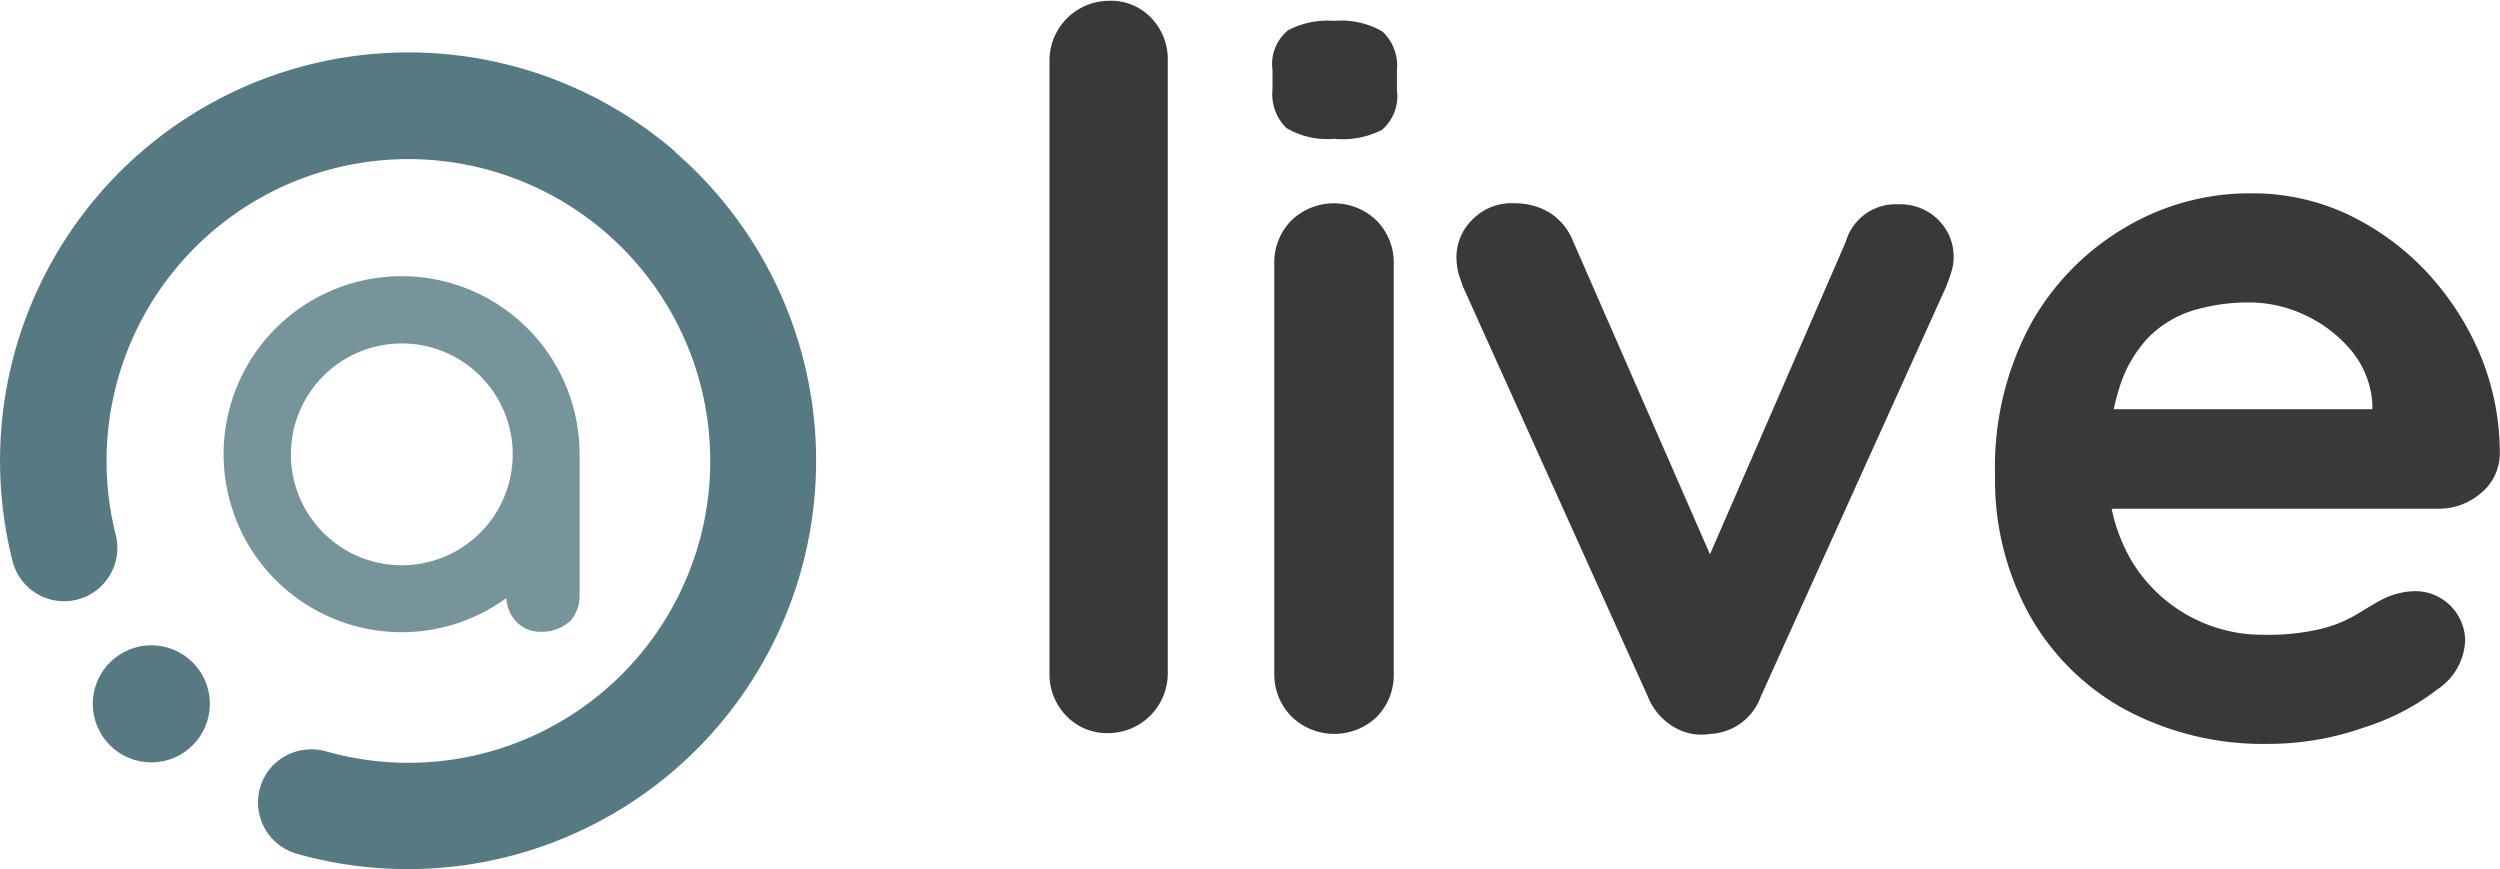
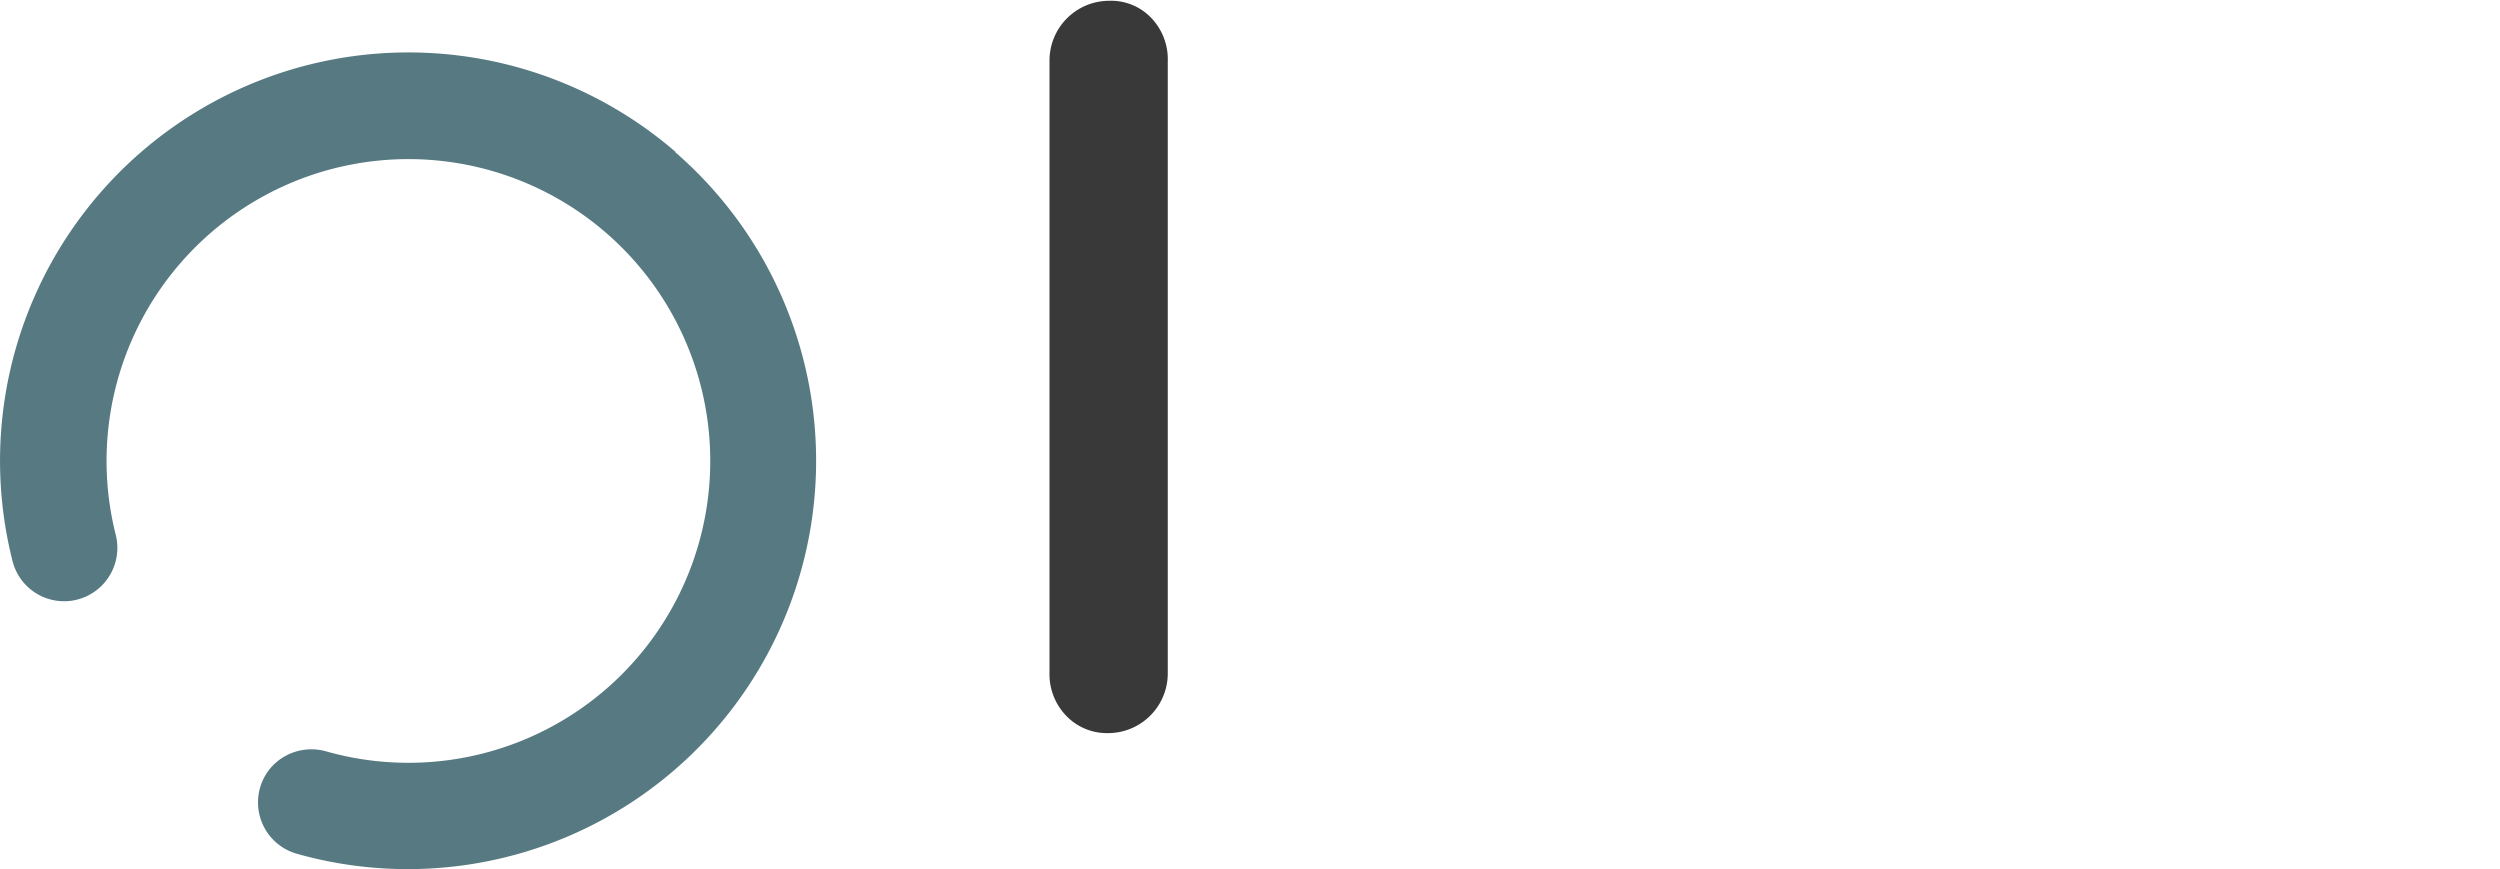
<svg xmlns="http://www.w3.org/2000/svg" viewBox="0 0 125.56 43.66">
  <defs>
    <style>.cls-1{fill:#3a3939;}.cls-2,.cls-3{fill:#567982;}.cls-3{opacity:0.8;}</style>
  </defs>
  <g id="Ebene_2" data-name="Ebene 2">
    <g id="Ebene_1-2" data-name="Ebene 1">
      <path class="cls-1" d="M58.65,39.3a3,3,0,0,1-3,3,2.83,2.83,0,0,1-2.1-.87,3,3,0,0,1-.84-2.17V8.52a3,3,0,0,1,3-3,2.78,2.78,0,0,1,2.12.87,3,3,0,0,1,.82,2.17Z" transform="translate(0 -5.48)" />
-       <path class="cls-1" d="M67,12.45a4,4,0,0,1-2.39-.54,2.38,2.38,0,0,1-.7-1.95V9a2.2,2.2,0,0,1,.78-2A4.23,4.23,0,0,1,67,6.53a4.1,4.1,0,0,1,2.44.54A2.35,2.35,0,0,1,70.16,9V10a2.24,2.24,0,0,1-.75,2A4.33,4.33,0,0,1,67,12.45ZM70,39.3a3,3,0,0,1-.84,2.17,3.08,3.08,0,0,1-4.29,0A3,3,0,0,1,64,39.3V18.73a3,3,0,0,1,.85-2.17,3.08,3.08,0,0,1,4.29,0A3,3,0,0,1,70,18.73Z" transform="translate(0 -5.48)" />
-       <path class="cls-1" d="M76.09,15.69a3.39,3.39,0,0,1,1.74.47A3,3,0,0,1,79,17.58l7.32,16.74-1.09.5,7.47-17.19a2.61,2.61,0,0,1,2.64-1.89,2.72,2.72,0,0,1,2,.77,2.61,2.61,0,0,1,.78,1.92,2.37,2.37,0,0,1-.13.75q-.12.39-.27.75L88.44,40.45a2.84,2.84,0,0,1-2.54,1.89A2.69,2.69,0,0,1,84.08,42a3.11,3.11,0,0,1-1.32-1.54L73.5,19.93c-.07-.17-.14-.39-.23-.65a3.33,3.33,0,0,1-.12-1,2.64,2.64,0,0,1,.8-1.77A2.75,2.75,0,0,1,76.09,15.69Z" transform="translate(0 -5.48)" />
-       <path class="cls-1" d="M114,42.84a14.65,14.65,0,0,1-7.35-1.77,12.21,12.21,0,0,1-4.78-4.81,14,14,0,0,1-1.67-6.87A15.14,15.14,0,0,1,102,21.74a12.9,12.9,0,0,1,4.76-4.85,12.23,12.23,0,0,1,6.22-1.7,11.29,11.29,0,0,1,4.81,1,13.19,13.19,0,0,1,4,2.86,14.09,14.09,0,0,1,2.76,4.21,12.85,12.85,0,0,1,1,5.08,2.59,2.59,0,0,1-1,1.95,3.22,3.22,0,0,1-2.09.74h-19l-1.5-5h18.29l-1.1,1V25.75a4.62,4.62,0,0,0-1-2.59,6.67,6.67,0,0,0-2.29-1.81,6.56,6.56,0,0,0-2.92-.68,9.7,9.7,0,0,0-2.79.4,5.42,5.42,0,0,0-2.24,1.35A6.41,6.41,0,0,0,106.43,25a12.44,12.44,0,0,0-.55,4A8.68,8.68,0,0,0,107,33.55a7.66,7.66,0,0,0,6.65,3.81,11.53,11.53,0,0,0,2.94-.3,6.76,6.76,0,0,0,1.77-.72c.45-.28.85-.52,1.22-.72a3.79,3.79,0,0,1,1.69-.45,2.51,2.51,0,0,1,2.54,2.49,3.1,3.1,0,0,1-1.39,2.44A11.72,11.72,0,0,1,118.78,42,14.42,14.42,0,0,1,114,42.84Z" transform="translate(0 -5.48)" />
      <path class="cls-2" d="M33.94,13.12A20.51,20.51,0,0,0,.63,33.66a2.67,2.67,0,0,0,4.53,1.18h0a2.68,2.68,0,0,0,.65-2.51A15.16,15.16,0,1,1,16.39,43.22a2.71,2.71,0,0,0-2.69.71h0a2.68,2.68,0,0,0,1.21,4.43,20.51,20.51,0,0,0,19-35.24Z" transform="translate(0 -5.48)" />
-       <circle class="cls-2" cx="7.6" cy="35.35" r="2.94" />
-       <path class="cls-3" d="M29.11,28.47V28.3a8.94,8.94,0,1,0-3.68,7.22,1.86,1.86,0,0,0,.47,1.15,1.65,1.65,0,0,0,1.26.54,2.15,2.15,0,0,0,1.48-.54,1.91,1.91,0,0,0,.47-1.3v-6.9Zm-8.93,5.4a5.57,5.57,0,1,1,5.57-5.57A5.57,5.57,0,0,1,20.18,33.87Z" transform="translate(0 -5.48)" />
    </g>
  </g>
</svg>